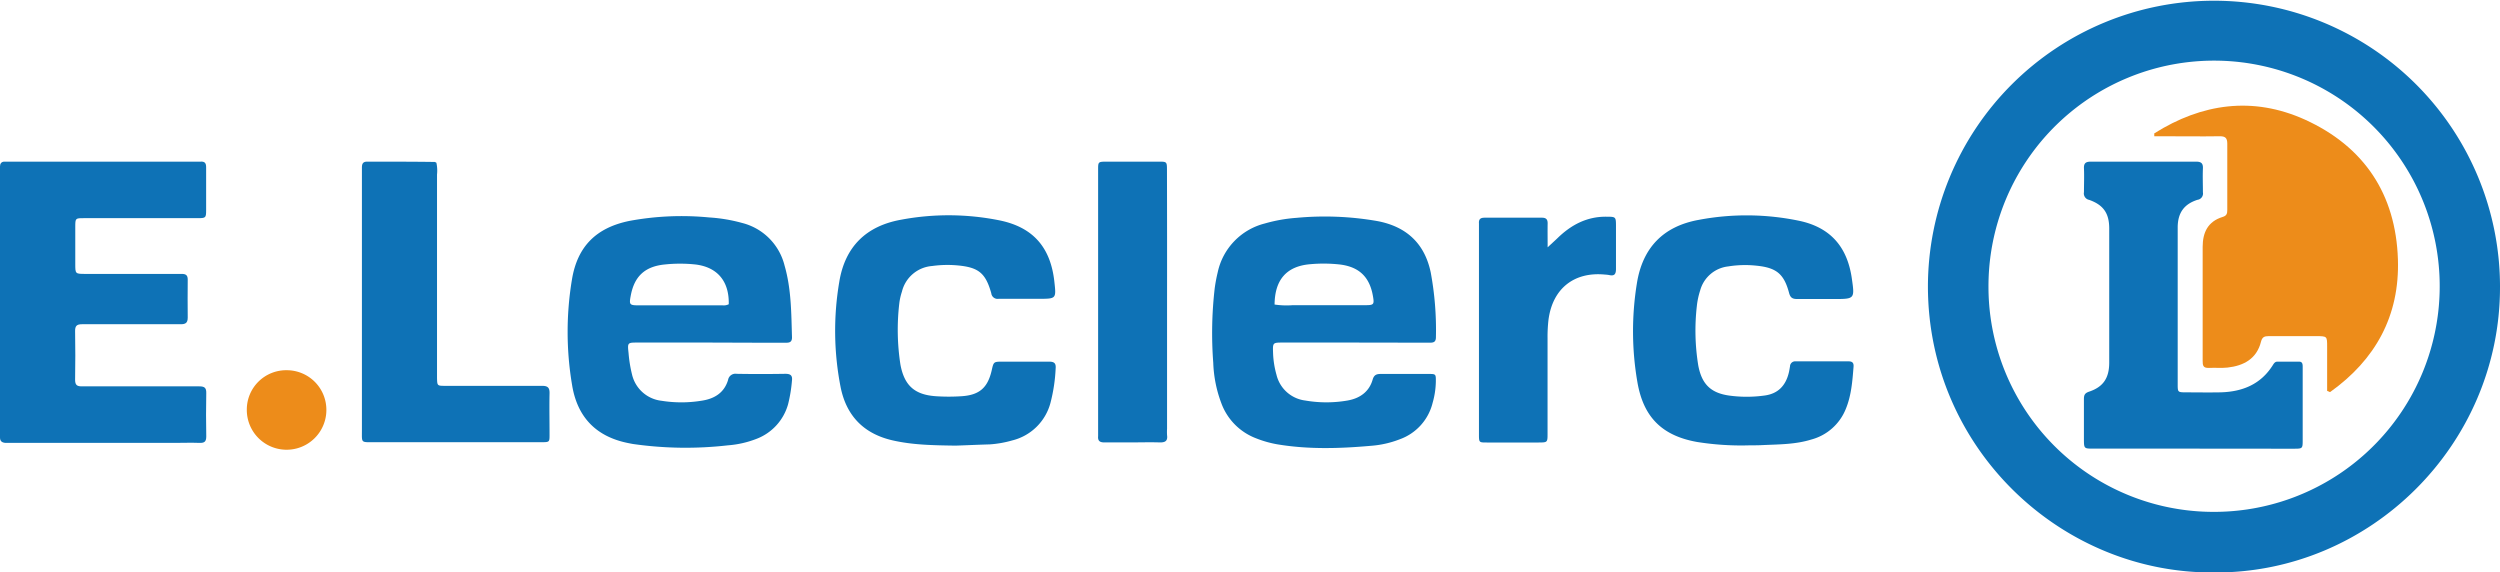
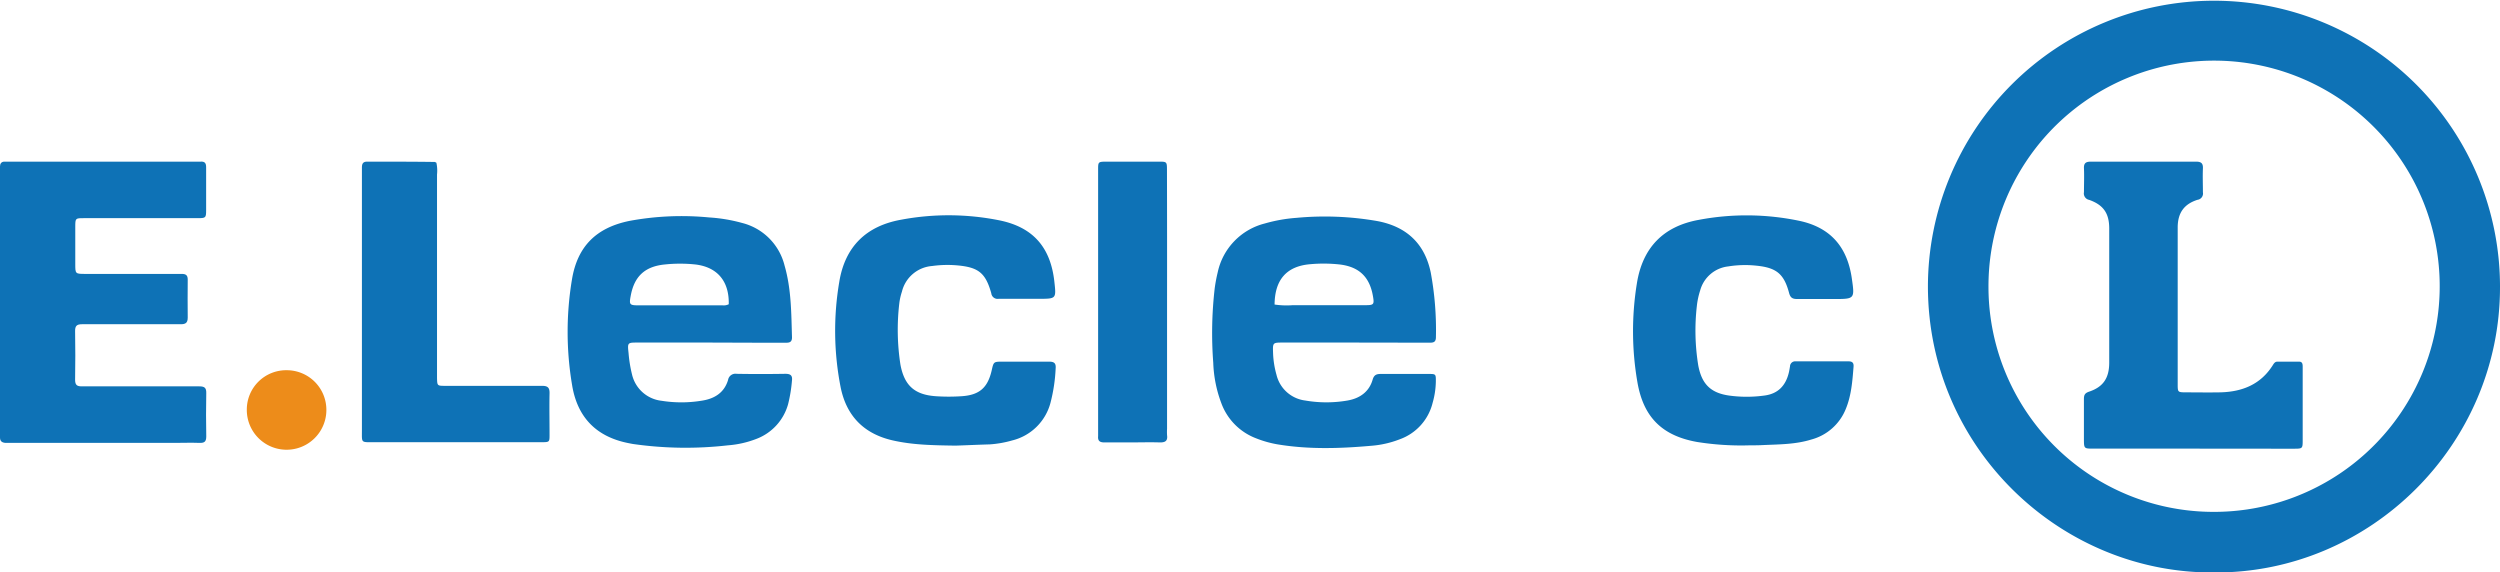
<svg xmlns="http://www.w3.org/2000/svg" id="Calque_1" data-name="Calque 1" viewBox="0 0 583.84 133.69">
  <defs>
    <style>.cls-1{fill:#0e72b6;}.cls-2{fill:#ed8c1a;}</style>
  </defs>
  <path class="cls-1" d="M517.07,133.69c-35.79.28-66.77-29-66.83-66.72a66.8,66.8,0,1,1,133.6,0C583.9,103.85,553.5,133.93,517.07,133.69Zm0-14.15A52.69,52.69,0,1,0,464.38,67,52.57,52.57,0,0,0,517.08,119.54Z" />
  <path class="cls-1" d="M0,70.51V40.64c0-.59,0-1.19,0-1.78s.29-1.1,1-1.11H45.56c.42,0,.84,0,1.26,0,1-.08,1.33.35,1.32,1.33,0,3.29,0,6.58,0,9.87,0,1.93-.05,2-2,2-6.41,0-12.82,0-19.23,0-2.44,0-4.89,0-7.33,0-2,0-2,0-2,2.13q0,4.31,0,8.61c0,2.26,0,2.28,2.41,2.28H40.72c.59,0,1.18,0,1.77,0,.95,0,1.36.35,1.35,1.34,0,3-.06,5.91,0,8.86,0,1.28-.55,1.56-1.68,1.55-5.05,0-10.11,0-15.17,0-2.62,0-5.23,0-7.85,0-1.19,0-1.62.38-1.6,1.61.06,3.79.07,7.59,0,11.39,0,1.32.57,1.52,1.68,1.51,6.66,0,13.32,0,20,0,2.45,0,4.89,0,7.34,0,1.2,0,1.64.34,1.61,1.57-.06,3.38-.07,6.75,0,10.13,0,1.32-.54,1.54-1.66,1.5-1.85-.07-3.71,0-5.56,0H3c-.59,0-1.18,0-1.77,0C.4,103.34,0,103,0,102.15c0-.59,0-1.18,0-1.77Z" />
  <path class="cls-1" d="M165.85,80H148.91c-2.35,0-2.39,0-2.12,2.45a31.14,31.14,0,0,0,.81,5,8,8,0,0,0,6.92,6.15,29.27,29.27,0,0,0,9.57-.06c2.84-.47,5.06-1.87,5.94-4.8a1.74,1.74,0,0,1,2-1.44c3.79.07,7.58.06,11.37,0,1.21,0,1.71.37,1.55,1.61a33.86,33.86,0,0,1-.9,5.48,12.12,12.12,0,0,1-7.39,8.1A23.08,23.08,0,0,1,170,104a86.59,86.59,0,0,1-22.17-.31c-.42-.07-.83-.16-1.24-.24-7.49-1.53-11.82-6.15-13-13.61a74.55,74.55,0,0,1,0-24.67c1.29-7.64,5.66-12,13.4-13.58a66.78,66.78,0,0,1,18.62-.81,37.42,37.42,0,0,1,7.71,1.29A13.64,13.64,0,0,1,183.22,62c1.59,5.5,1.57,11.16,1.74,16.8,0,1.06-.54,1.25-1.42,1.24-1.94,0-3.87,0-5.81,0Zm4.34-8.94c.13-5.36-2.65-8.7-7.83-9.3a34.1,34.1,0,0,0-7.07,0c-4.67.45-7.17,2.76-8,7.35-.38,2-.26,2.19,1.74,2.2q9.85,0,19.72,0A2.6,2.6,0,0,0,170.19,71.05Z" />
  <path class="cls-1" d="M316.33,80H299.64c-2.44,0-2.42,0-2.33,2.54a21.39,21.39,0,0,0,.8,5,7.91,7.91,0,0,0,6.74,6,28.91,28.91,0,0,0,9.82,0c2.85-.49,5.06-2,5.89-4.88.34-1.19,1-1.34,2-1.33,3.71,0,7.42,0,11.13,0,1.64,0,1.64.06,1.63,1.74a19,19,0,0,1-.75,5,12.09,12.09,0,0,1-7.63,8.5,23.16,23.16,0,0,1-6.63,1.53c-7.32.65-14.64.89-21.93-.32a25,25,0,0,1-5.09-1.44,13.89,13.89,0,0,1-8.08-8.22,29.42,29.42,0,0,1-1.87-9.38,91.46,91.46,0,0,1,.34-17.43,35.85,35.85,0,0,1,.7-3.72,15,15,0,0,1,11-11.4,36.38,36.38,0,0,1,7.45-1.32,71.17,71.17,0,0,1,18.89.77c6.74,1.29,11,5.22,12.41,12a73.47,73.47,0,0,1,1.21,15.1c0,1.26-.69,1.3-1.61,1.29Zm-18.67-8.88a18.87,18.87,0,0,0,4.25.15c5.65,0,11.29,0,16.94,0,2,0,2.13-.16,1.77-2.18-.78-4.44-3.25-6.8-7.78-7.33A34.54,34.54,0,0,0,306,61.7Q297.74,62.38,297.66,71.11Z" />
  <path class="cls-1" d="M408.69,104a65.4,65.4,0,0,1-12.34-.78c-8.12-1.44-12.51-5.72-13.94-13.87a69.78,69.78,0,0,1-.14-23.16c1.32-8.32,6.14-13.32,14.38-14.83a60.09,60.09,0,0,1,23.6.22c7.22,1.55,11.14,6.06,12.21,13.39.7,4.86.7,4.86-4.18,4.86-2.86,0-5.73,0-8.59,0-1.12,0-1.59-.33-1.89-1.47-1.19-4.45-3-5.86-7.65-6.32a24.83,24.83,0,0,0-6.56.18,7.66,7.66,0,0,0-6.53,5.58,18.22,18.22,0,0,0-.79,3.7,50.75,50.75,0,0,0,.34,13.87c.81,4.3,2.88,6.38,7.15,7a30.11,30.11,0,0,0,8.32,0c3.15-.41,4.94-2.31,5.67-5.32.12-.49.2-1,.28-1.49a1.2,1.2,0,0,1,1.33-1.17c4.13,0,8.26,0,12.39,0,.9,0,1.19.44,1.12,1.26-.27,3.36-.51,6.73-1.83,9.9a12,12,0,0,1-8.05,7.1c-3.67,1.14-7.48,1.12-11.26,1.29C410.72,104,409.71,104,408.69,104Z" />
  <path class="cls-1" d="M223.14,104.07c-5.3-.08-10-.16-14.65-1.22-6.73-1.53-10.8-5.7-12.16-12.36A68.3,68.3,0,0,1,196,65.84c1.34-8.24,6.29-13.05,14.39-14.52a60.1,60.1,0,0,1,23.11.16c7.82,1.62,11.86,6.35,12.73,14.3.45,4,.45,4-3.64,4-3.12,0-6.24,0-9.35,0a1.48,1.48,0,0,1-1.74-1.3c-1.34-4.76-3-6.07-8-6.51a26.14,26.14,0,0,0-5.8.15,7.88,7.88,0,0,0-7.07,6,14.15,14.15,0,0,0-.61,2.71,53.12,53.12,0,0,0,.27,14.36c.92,4.86,3.32,7,8.24,7.34a45.39,45.39,0,0,0,6.06,0c4.17-.28,6.07-2,7-6,.46-2.06.46-2.07,2.55-2.07,3.63,0,7.25,0,10.87,0,1.24,0,1.63.41,1.52,1.63a38.49,38.49,0,0,1-1.21,8,12.26,12.26,0,0,1-8.95,8.77,25.06,25.06,0,0,1-5.22.92C228.28,103.86,225.42,104,223.14,104.07Z" />
  <path class="cls-1" d="M101.91,38a8.48,8.48,0,0,1,.15,2.75q0,23,0,46c0,.51,0,1,0,1.52.05,1.79.05,1.83,1.81,1.84,4.63,0,9.27,0,13.9,0,3,0,5.9,0,8.85,0,1.34,0,1.75.46,1.72,1.76-.07,3.2,0,6.41,0,9.61,0,1.75,0,1.79-1.86,1.79-7.84,0-15.68,0-23.51,0H87.27c-3,0-2.75.19-2.75-2.69q0-28.71,0-57.42c0-1.35,0-2.7,0-4,0-.92.24-1.42,1.26-1.41,5.23,0,10.45,0,15.67.07C101.59,37.8,101.75,37.93,101.91,38Z" />
  <path class="cls-1" d="M272.55,70.54v29.59a12.67,12.67,0,0,0,0,1.51c.2,1.42-.53,1.71-1.77,1.68-2.27-.07-4.54,0-6.82,0-2,0-4,0-6.06,0-1.09,0-1.55-.38-1.45-1.47,0-.5,0-1,0-1.52V40.65c0-.34,0-.68,0-1,0-1.86,0-1.89,2-1.9q6.07,0,12.13,0c1.91,0,1.95,0,1.95,2Q272.57,55.12,272.55,70.54Z" />
-   <path class="cls-1" d="M361.43,57.76c1-.94,1.67-1.53,2.31-2.15,3.2-3.12,6.91-5.07,11.48-5,2.11,0,2.16.06,2.17,2.07,0,3.38,0,6.75,0,10.12,0,1.24-.38,1.72-1.61,1.43a8.27,8.27,0,0,0-1-.11c-7.2-.69-12.2,3.3-13.15,10.55a34.15,34.15,0,0,0-.22,4.29c0,7.42,0,14.84,0,22.26,0,2.09,0,2.11-2.06,2.12q-6.06,0-12.13,0c-1.79,0-1.82,0-1.83-1.8,0-3.37,0-6.74,0-10.11V53.94c0-.59,0-1.18,0-1.77-.07-1,.36-1.33,1.32-1.33,4.47,0,8.94,0,13.4,0,1,0,1.34.44,1.32,1.38C361.4,54,361.43,55.68,361.43,57.76Z" />
  <path class="cls-2" d="M67,86.46a9.25,9.25,0,0,1,9.22,9.37,9.29,9.29,0,0,1-18.58-.18A9.19,9.19,0,0,1,67,86.46Z" />
-   <path class="cls-2" d="M543.47,91.29c0-3.45,0-6.89,0-10.34,0-2.43,0-2.44-2.54-2.45-3.71,0-7.42,0-11.13,0-.94,0-1.49.19-1.77,1.28-1,4-4,5.63-7.81,6.06-1.41.16-2.86,0-4.29.08s-1.54-.57-1.53-1.68c0-4.13,0-8.27,0-12.4,0-4.73,0-9.45,0-14.17,0-3.39,1.22-5.94,4.65-7,1-.29,1.1-.84,1.1-1.67,0-5.15,0-10.29,0-15.44,0-1.31-.44-1.75-1.75-1.74-4.47.07-8.94,0-13.41,0h-1.89v-.67c11.11-7,23-8.7,35.15-3.23C552.09,34.2,559.51,45.33,560,60.57c.43,13.2-5.27,23.47-15.85,31Z" />
  <path class="cls-1" d="M512.13,104.77q-11.62,0-23.26,0c-2.17,0-2.19,0-2.2-2.23,0-3.12,0-6.24,0-9.36,0-1,.26-1.4,1.28-1.74,3.24-1.1,4.62-3.17,4.63-6.71q0-15.69,0-31.38c0-3.52-1.34-5.49-4.68-6.67a1.53,1.53,0,0,1-1.22-1.8c0-1.85.08-3.71,0-5.56-.06-1.29.51-1.57,1.65-1.57,5.14,0,10.28,0,15.42,0,3,0,6.07,0,9.1,0,1.19,0,1.67.37,1.61,1.6-.08,1.86,0,3.71,0,5.57a1.48,1.48,0,0,1-1.26,1.74c-3.16,1-4.62,3.08-4.63,6.44,0,12.23,0,24.46,0,36.69,0,1.79.05,1.82,1.82,1.84,2.7,0,5.4.05,8.1,0,5.08-.12,9.39-1.79,12.25-6.28.27-.43.52-.89,1.12-.89,1.69,0,3.37,0,5.06,0,.83,0,.84.66.84,1.27v4.56c0,4.13,0,8.26,0,12.4,0,2.07,0,2.1-2.06,2.1Q523.89,104.79,512.13,104.77Z" />
</svg>